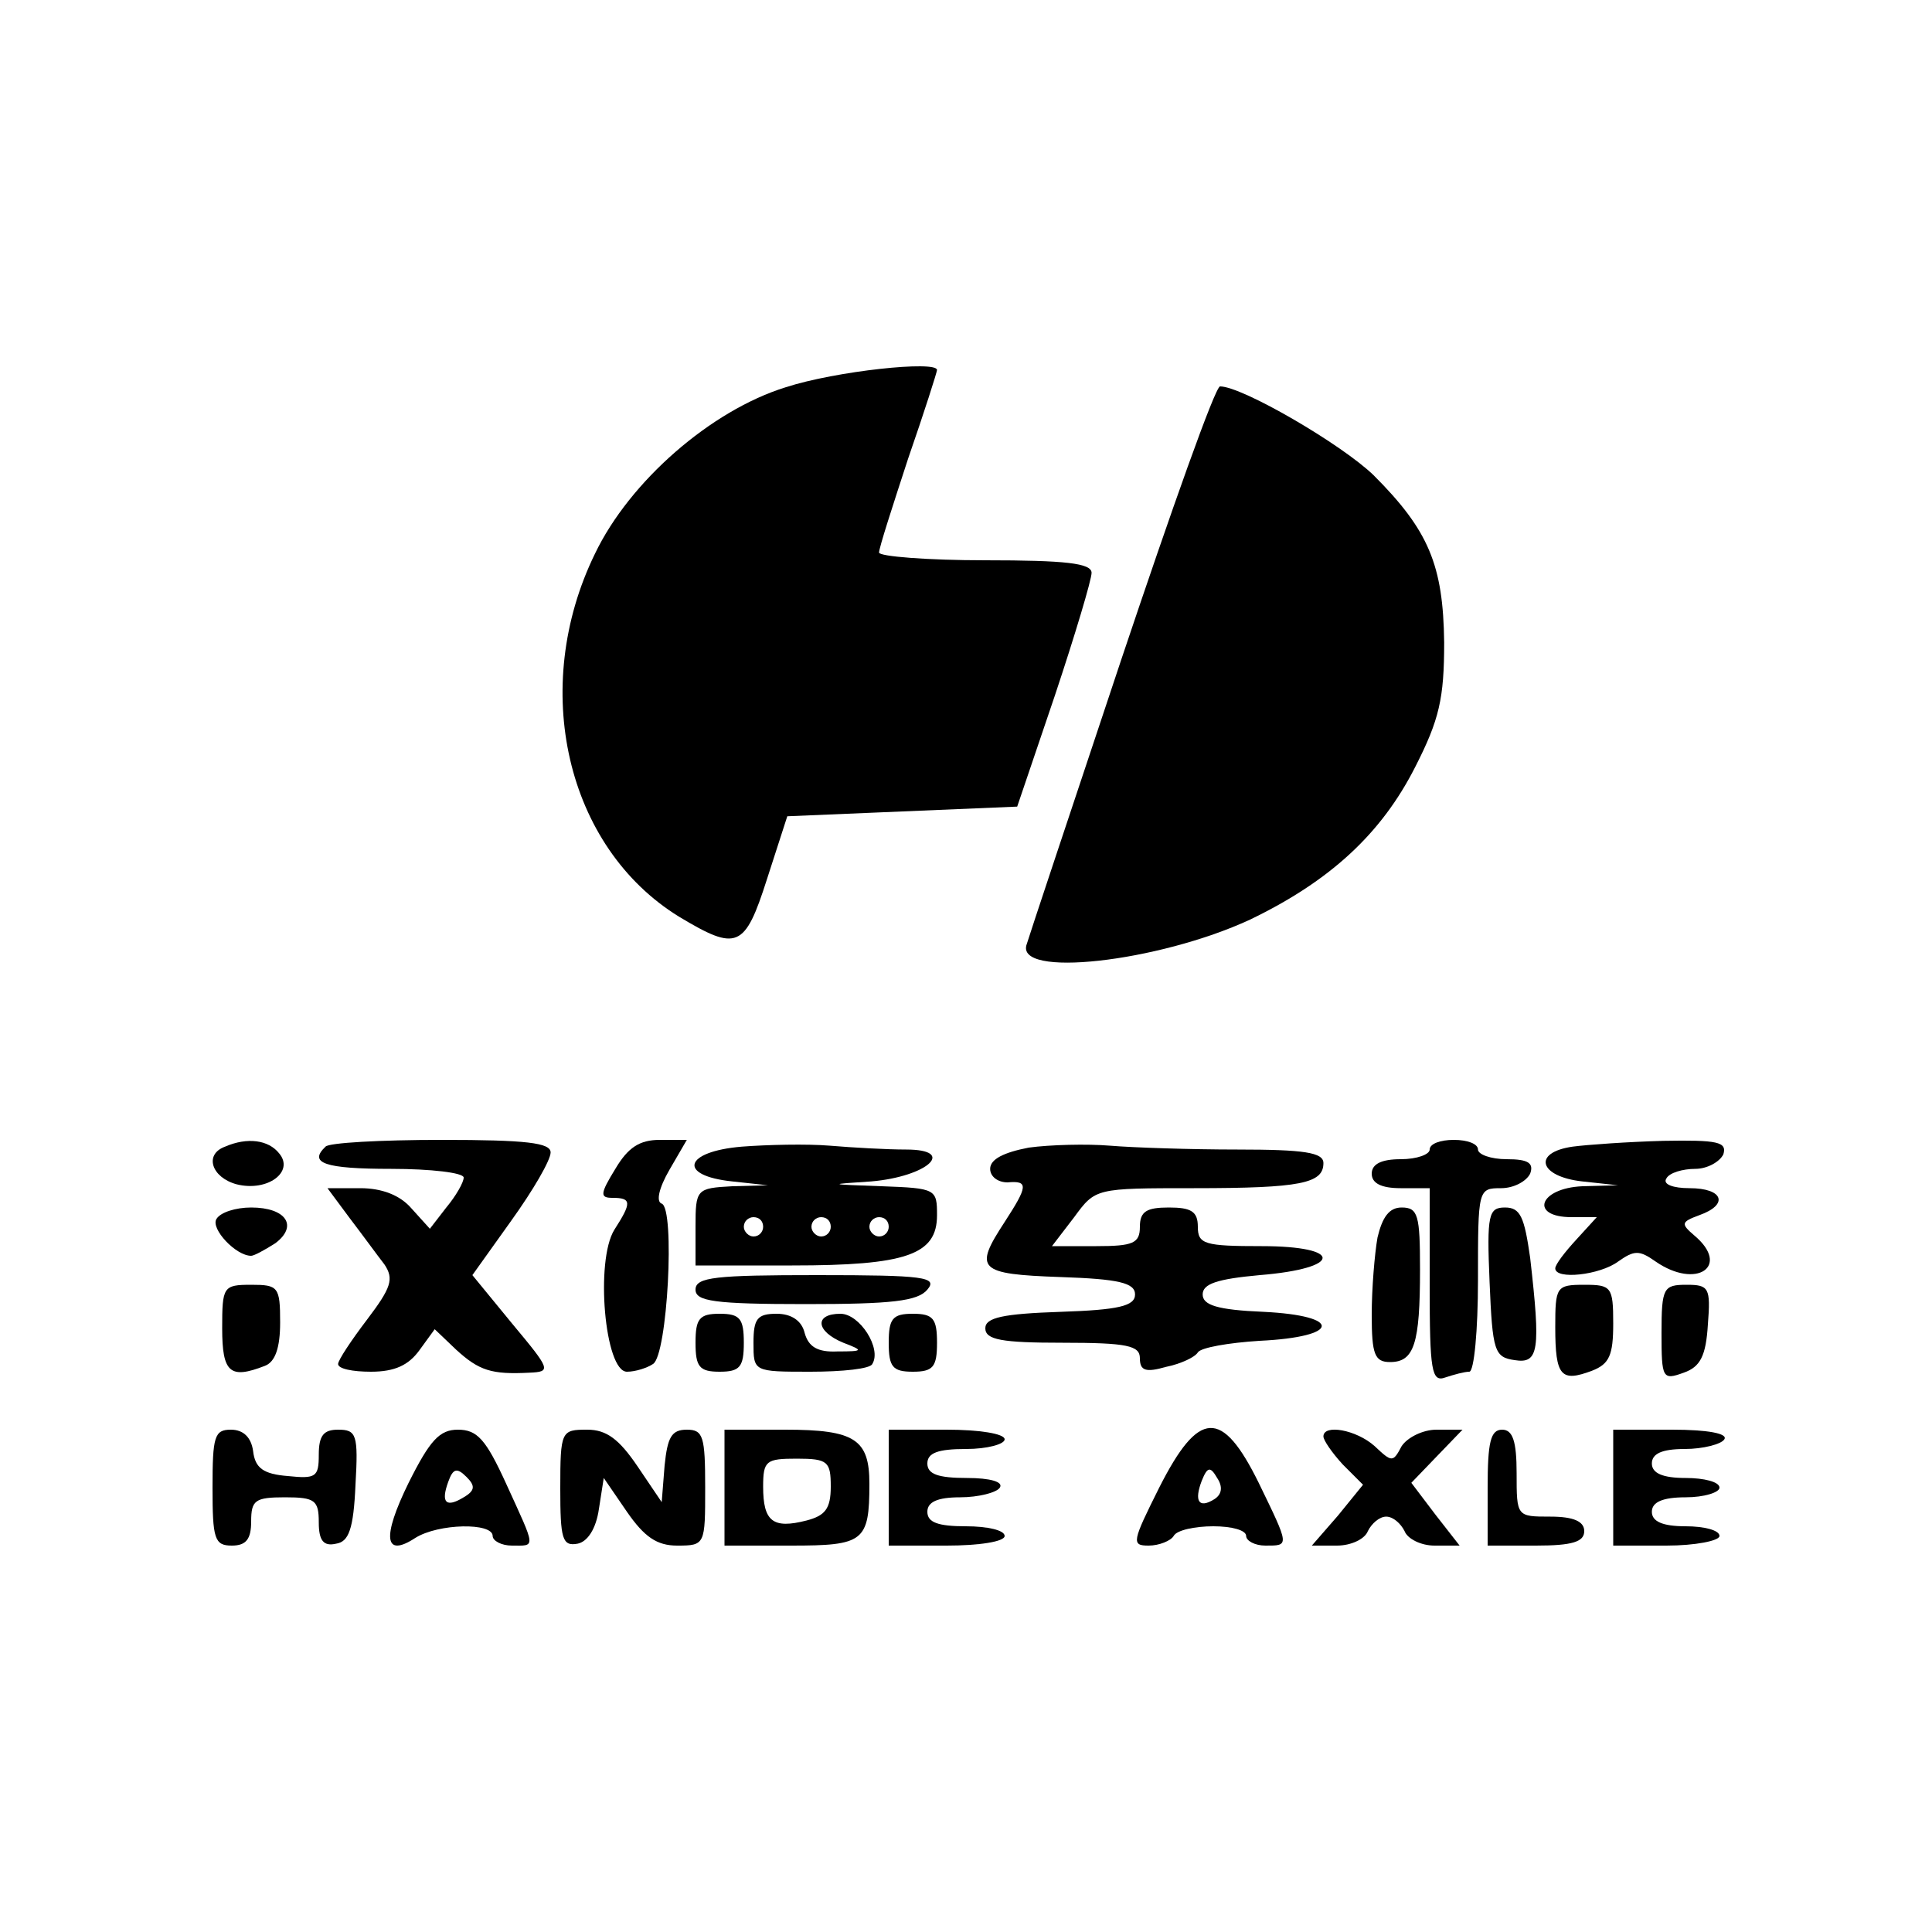
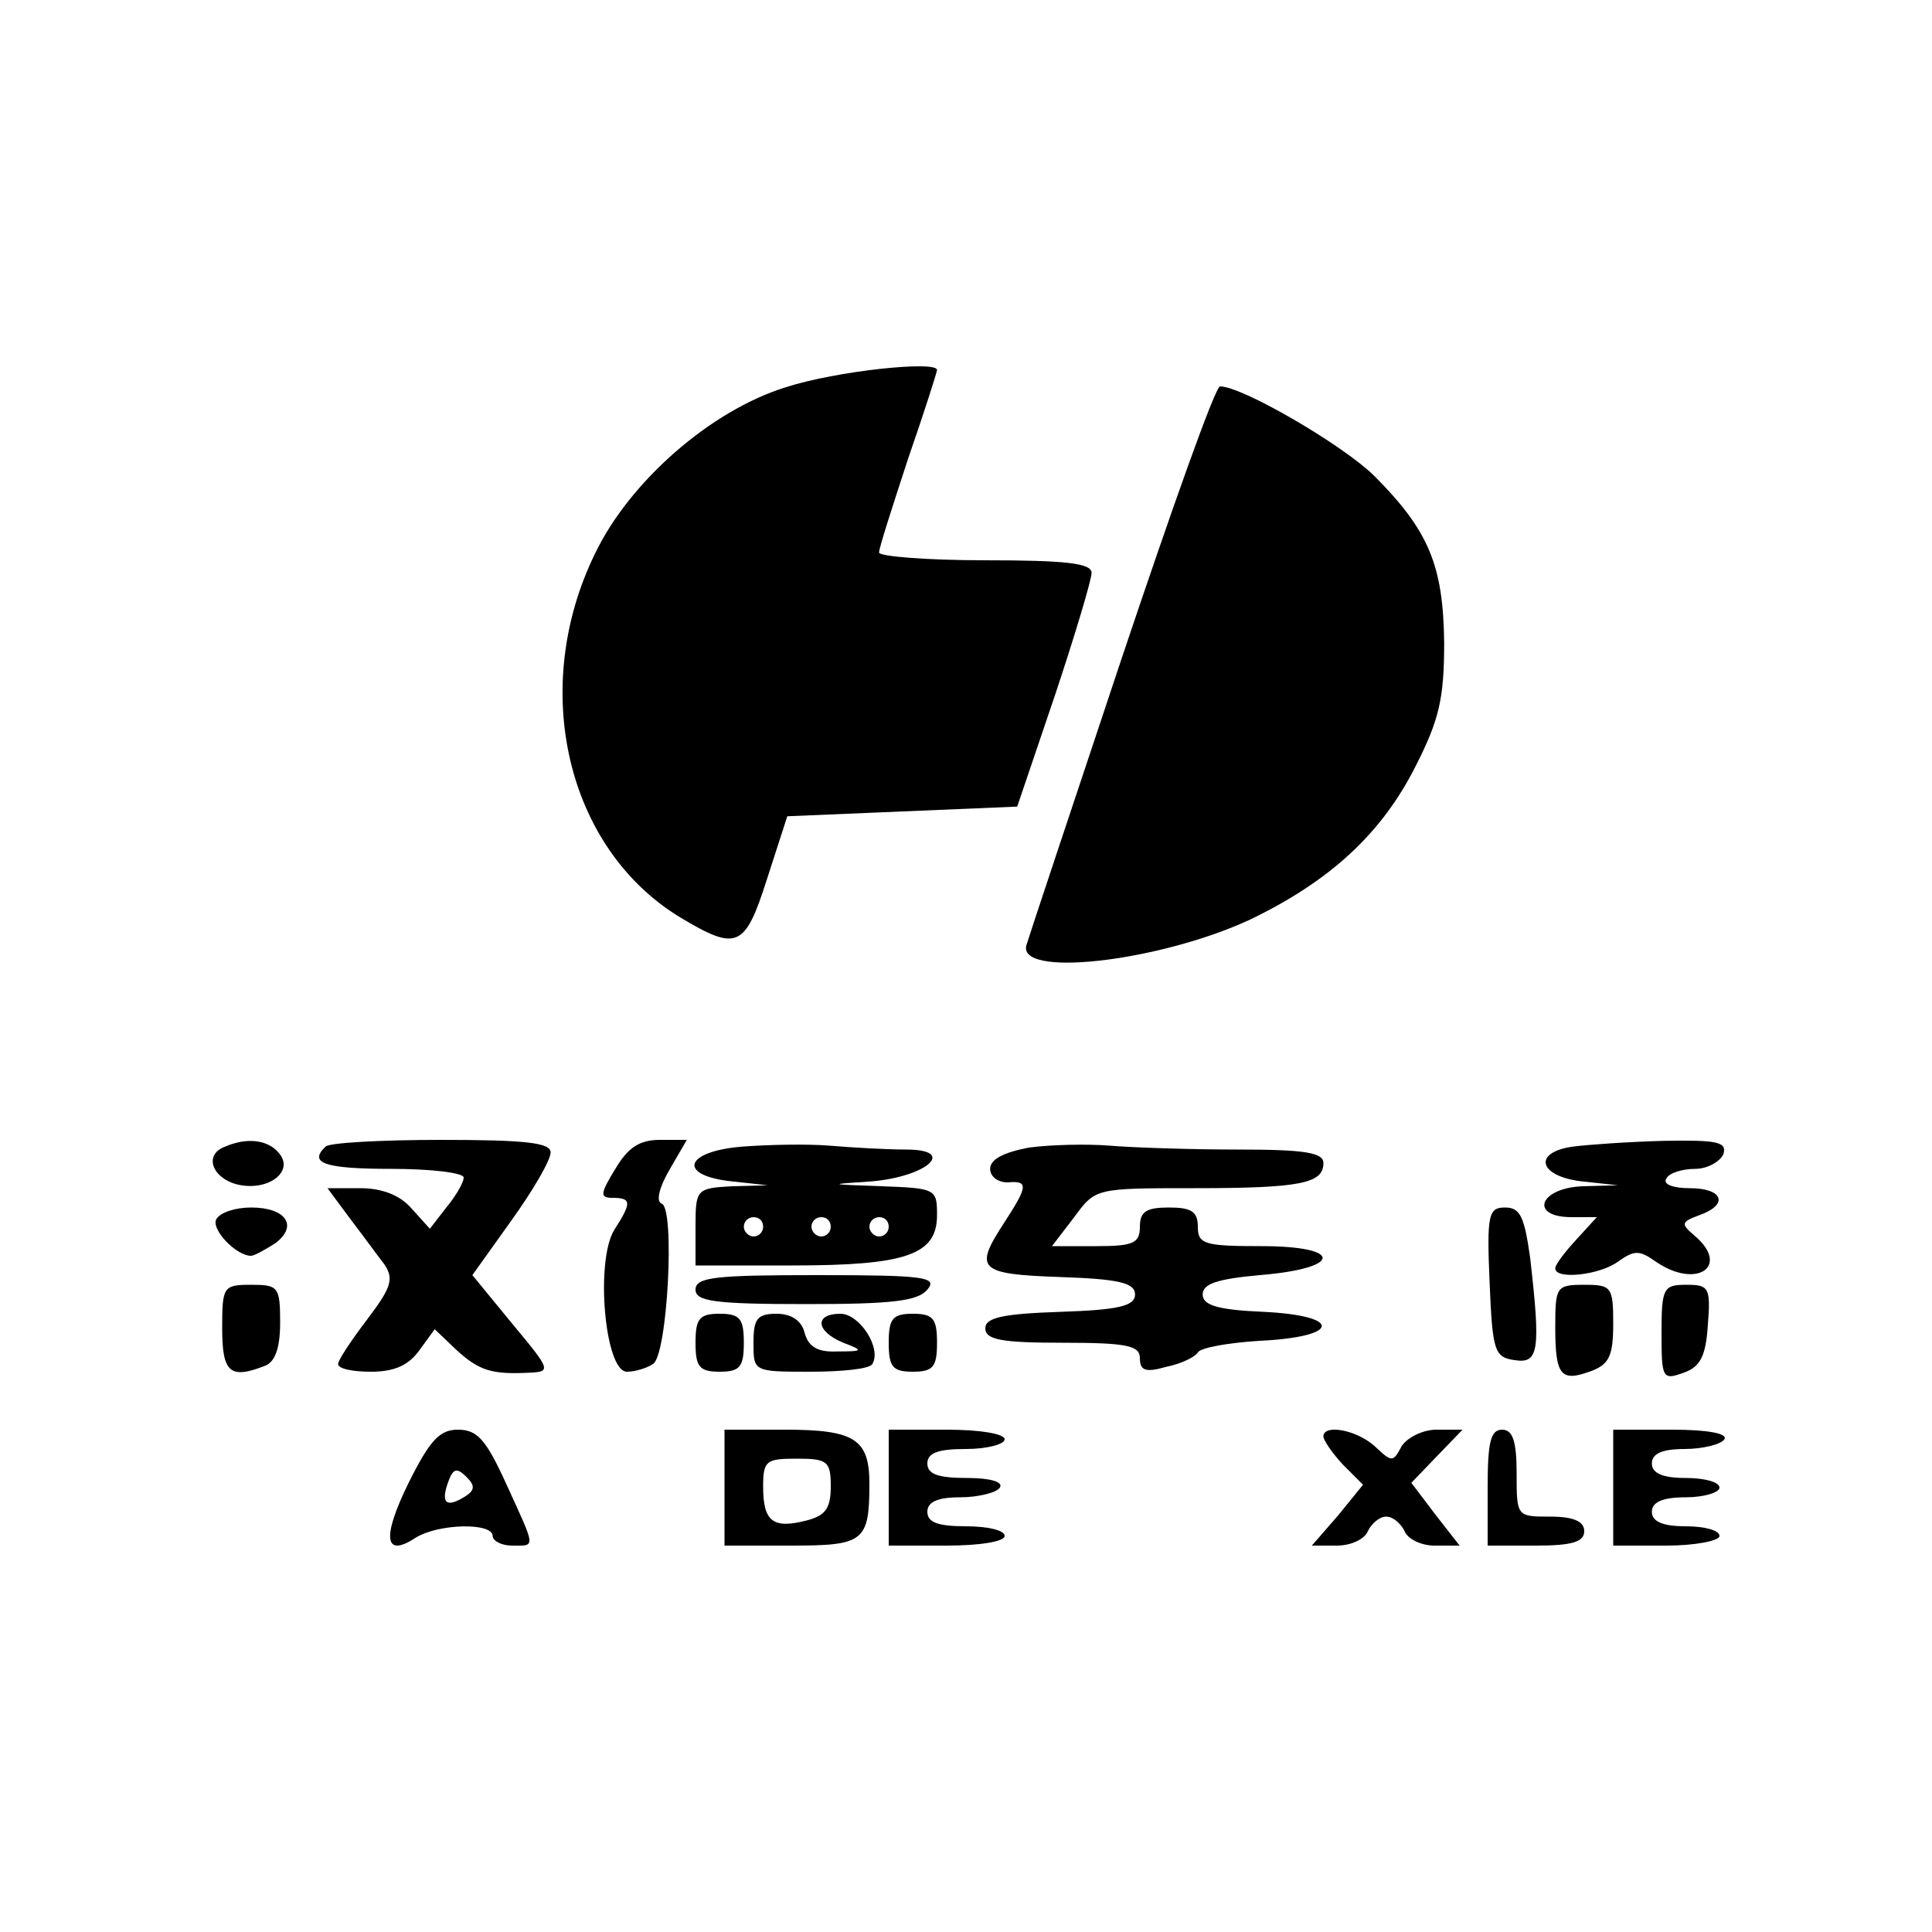
<svg xmlns="http://www.w3.org/2000/svg" version="1.0" width="200pt" height="200pt" viewBox="0 0 200 200" preserveAspectRatio="xMidYMid meet">
  <g transform="translate(0,200) scale(0.1,-0.1)" fill="#000000" stroke="none">
    <path d="M813 1599 c-77 -24 -161 -97 -197 -172 -68 -139 -30 -304 87 -376 60 -36 68 -33 91 39 l21 65 119 5 119 5 39 115 c21 63 38 120 38 127 0 10 -27 13 -110 13 -60 0 -110 4 -110 8 0 5 14 48 30 97 17 49 30 90 30 92 0 10 -105 -1 -157 -18z" />
    <path d="M1161 1318 c-52 -156 -96 -288 -98 -295 -14 -36 136 -19 231 25 83 40 136 89 171 158 25 49 30 71 30 129 -1 80 -16 116 -73 173 -33 32 -136 92 -159 92 -5 0 -50 -127 -102 -282z" />
    <path d="M233 813 c-22 -8 -14 -32 12 -39 32 -8 60 13 44 32 -11 14 -33 17 -56 7z" />
    <path d="M337 813 c-18 -17 -1 -23 68 -23 41 0 75 -4 75 -9 0 -5 -8 -19 -18 -31 l-17 -22 -19 21 c-12 14 -31 21 -53 21 l-34 0 23 -31 c13 -17 29 -39 36 -48 10 -15 7 -24 -18 -57 -16 -21 -30 -42 -30 -46 0 -5 15 -8 34 -8 25 0 39 7 50 22 l16 22 22 -21 c24 -22 37 -26 76 -24 23 1 22 3 -18 51 l-41 50 40 56 c23 32 41 63 41 71 0 10 -25 13 -113 13 -63 0 -117 -3 -120 -7z" />
    <path d="M637 790 c-16 -26 -16 -30 -3 -30 20 0 20 -5 2 -33 -20 -32 -10 -147 13 -147 9 0 21 4 27 8 15 9 23 161 9 166 -6 2 -3 16 8 35 l18 31 -28 0 c-21 0 -33 -8 -46 -30z" />
    <path d="M768 813 c-60 -5 -67 -30 -10 -36 l37 -4 -37 -1 c-37 -2 -38 -3 -38 -42 l0 -40 100 0 c118 0 150 11 150 52 0 27 -1 28 -57 30 -56 2 -57 2 -11 5 58 5 89 33 36 33 -20 0 -55 2 -79 4 -24 2 -65 1 -91 -1z m22 -83 c0 -5 -4 -10 -10 -10 -5 0 -10 5 -10 10 0 6 5 10 10 10 6 0 10 -4 10 -10z m70 0 c0 -5 -4 -10 -10 -10 -5 0 -10 5 -10 10 0 6 5 10 10 10 6 0 10 -4 10 -10z m60 0 c0 -5 -4 -10 -10 -10 -5 0 -10 5 -10 10 0 6 5 10 10 10 6 0 10 -4 10 -10z" />
    <path d="M1065 812 c-26 -5 -40 -12 -40 -22 0 -8 8 -14 18 -14 22 2 21 -4 -3 -41 -32 -49 -28 -54 58 -57 60 -2 77 -6 77 -18 0 -12 -17 -16 -77 -18 -60 -2 -78 -6 -78 -17 0 -12 17 -15 80 -15 67 0 80 -3 80 -16 0 -13 6 -15 27 -9 15 3 30 10 33 15 3 5 32 10 64 12 84 4 86 26 4 30 -48 2 -63 7 -63 18 0 11 15 16 59 20 86 7 87 30 2 30 -59 0 -66 2 -66 20 0 16 -7 20 -30 20 -23 0 -30 -4 -30 -20 0 -17 -7 -20 -45 -20 l-46 0 23 30 c22 30 22 30 124 30 111 0 134 5 134 26 0 11 -20 14 -89 14 -48 0 -108 2 -132 4 -24 2 -62 1 -84 -2z" />
-     <path d="M1480 810 c0 -5 -13 -10 -30 -10 -20 0 -30 -5 -30 -15 0 -10 10 -15 30 -15 l30 0 0 -101 c0 -88 2 -100 16 -95 9 3 20 6 25 6 5 0 9 43 9 95 0 94 0 95 24 95 13 0 26 7 30 15 4 11 -2 15 -24 15 -17 0 -30 5 -30 10 0 6 -11 10 -25 10 -14 0 -25 -4 -25 -10z" />
    <path d="M1628 813 c-42 -6 -35 -31 10 -36 l37 -4 -37 -1 c-45 -2 -55 -32 -11 -32 l26 0 -21 -23 c-12 -13 -22 -26 -22 -30 0 -12 46 -7 65 7 17 12 22 12 39 0 42 -29 78 -5 40 27 -14 12 -14 14 5 21 31 11 25 28 -10 28 -17 0 -28 4 -24 10 3 6 17 10 30 10 12 0 25 7 29 15 4 13 -6 15 -62 14 -37 -1 -79 -4 -94 -6z" />
    <path d="M224 738 c-6 -10 20 -38 36 -38 3 0 14 6 25 13 24 18 11 37 -25 37 -16 0 -32 -5 -36 -12z" />
-     <path d="M1426 719 c-3 -17 -6 -53 -6 -80 0 -41 3 -49 19 -49 25 0 31 19 31 96 0 56 -2 64 -19 64 -13 0 -20 -10 -25 -31z" />
    <path d="M1542 673 c3 -72 5 -78 26 -81 25 -4 27 10 16 106 -6 42 -10 52 -26 52 -17 0 -19 -7 -16 -77z" />
    <path d="M720 665 c0 -12 19 -15 114 -15 89 0 116 3 126 15 11 13 -3 15 -114 15 -105 0 -126 -2 -126 -15z" />
    <path d="M230 625 c0 -46 8 -53 44 -39 11 4 16 19 16 45 0 37 -2 39 -30 39 -29 0 -30 -2 -30 -45z" />
    <path d="M1610 626 c0 -51 6 -57 38 -45 18 7 22 16 22 49 0 38 -2 40 -30 40 -29 0 -30 -2 -30 -44z" />
    <path d="M1720 620 c0 -47 1 -49 23 -41 17 6 23 17 25 50 3 38 1 41 -22 41 -24 0 -26 -3 -26 -50z" />
    <path d="M720 610 c0 -25 4 -30 25 -30 21 0 25 5 25 30 0 25 -4 30 -25 30 -21 0 -25 -5 -25 -30z" />
    <path d="M780 610 c0 -30 0 -30 59 -30 33 0 62 3 64 8 10 16 -13 52 -33 52 -27 0 -26 -18 3 -30 21 -8 21 -9 -6 -9 -21 -1 -30 5 -34 19 -3 13 -14 20 -29 20 -20 0 -24 -5 -24 -30z" />
    <path d="M920 610 c0 -25 4 -30 25 -30 21 0 25 5 25 30 0 25 -4 30 -25 30 -21 0 -25 -5 -25 -30z" />
-     <path d="M220 460 c0 -53 2 -60 20 -60 15 0 20 7 20 25 0 22 4 25 35 25 31 0 35 -3 35 -26 0 -19 5 -25 18 -22 13 2 18 15 20 61 3 52 1 57 -18 57 -15 0 -20 -6 -20 -26 0 -23 -3 -25 -32 -22 -25 2 -34 8 -36 26 -2 14 -10 22 -23 22 -17 0 -19 -7 -19 -60z" />
    <path d="M423 465 c-28 -57 -25 -78 7 -57 24 15 80 16 80 2 0 -5 9 -10 20 -10 25 0 25 -4 -6 64 -21 46 -30 56 -50 56 -19 0 -29 -11 -51 -55z m57 -15 c-18 -11 -24 -6 -16 16 5 14 9 15 19 5 9 -9 9 -14 -3 -21z" />
-     <path d="M580 459 c0 -52 2 -60 18 -57 10 2 19 15 22 36 l5 32 24 -35 c18 -26 31 -35 52 -35 29 0 29 1 29 60 0 53 -2 60 -19 60 -16 0 -20 -8 -23 -37 l-3 -38 -25 37 c-19 28 -32 38 -52 38 -27 0 -28 -1 -28 -61z" />
    <path d="M750 460 l0 -60 69 0 c75 0 81 4 81 64 0 46 -15 56 -87 56 l-63 0 0 -60z m110 1 c0 -23 -6 -30 -25 -35 -35 -9 -45 -1 -45 35 0 27 3 29 35 29 32 0 35 -3 35 -29z" />
    <path d="M920 460 l0 -60 60 0 c33 0 60 4 60 10 0 6 -18 10 -40 10 -29 0 -40 4 -40 15 0 10 10 15 34 15 19 0 38 5 41 10 4 6 -10 10 -34 10 -30 0 -41 4 -41 15 0 11 11 15 40 15 22 0 40 5 40 10 0 6 -27 10 -60 10 l-60 0 0 -60z" />
-     <path d="M1200 460 c-28 -56 -29 -60 -11 -60 11 0 23 5 26 10 3 6 22 10 41 10 19 0 34 -4 34 -10 0 -5 9 -10 20 -10 25 0 25 -1 -7 65 -38 77 -62 76 -103 -5z m57 -12 c-16 -10 -21 -2 -13 19 6 15 9 15 16 3 6 -9 5 -17 -3 -22z" />
    <path d="M1370 513 c0 -4 9 -17 20 -29 l21 -21 -26 -32 -27 -31 26 0 c15 0 29 7 32 15 4 8 12 15 19 15 7 0 15 -7 19 -15 3 -8 17 -15 31 -15 l26 0 -25 32 -25 33 26 27 27 28 -27 0 c-14 0 -30 -8 -36 -17 -9 -17 -10 -17 -28 0 -19 17 -53 23 -53 10z" />
    <path d="M1540 460 l0 -60 50 0 c38 0 50 4 50 15 0 10 -11 15 -35 15 -35 0 -35 0 -35 45 0 33 -4 45 -15 45 -12 0 -15 -13 -15 -60z" />
    <path d="M1670 460 l0 -60 55 0 c30 0 55 5 55 10 0 6 -16 10 -35 10 -24 0 -35 5 -35 15 0 10 11 15 35 15 19 0 35 5 35 10 0 6 -16 10 -35 10 -24 0 -35 5 -35 15 0 10 10 15 34 15 19 0 38 5 41 10 4 6 -17 10 -54 10 l-61 0 0 -60z" />
  </g>
</svg>